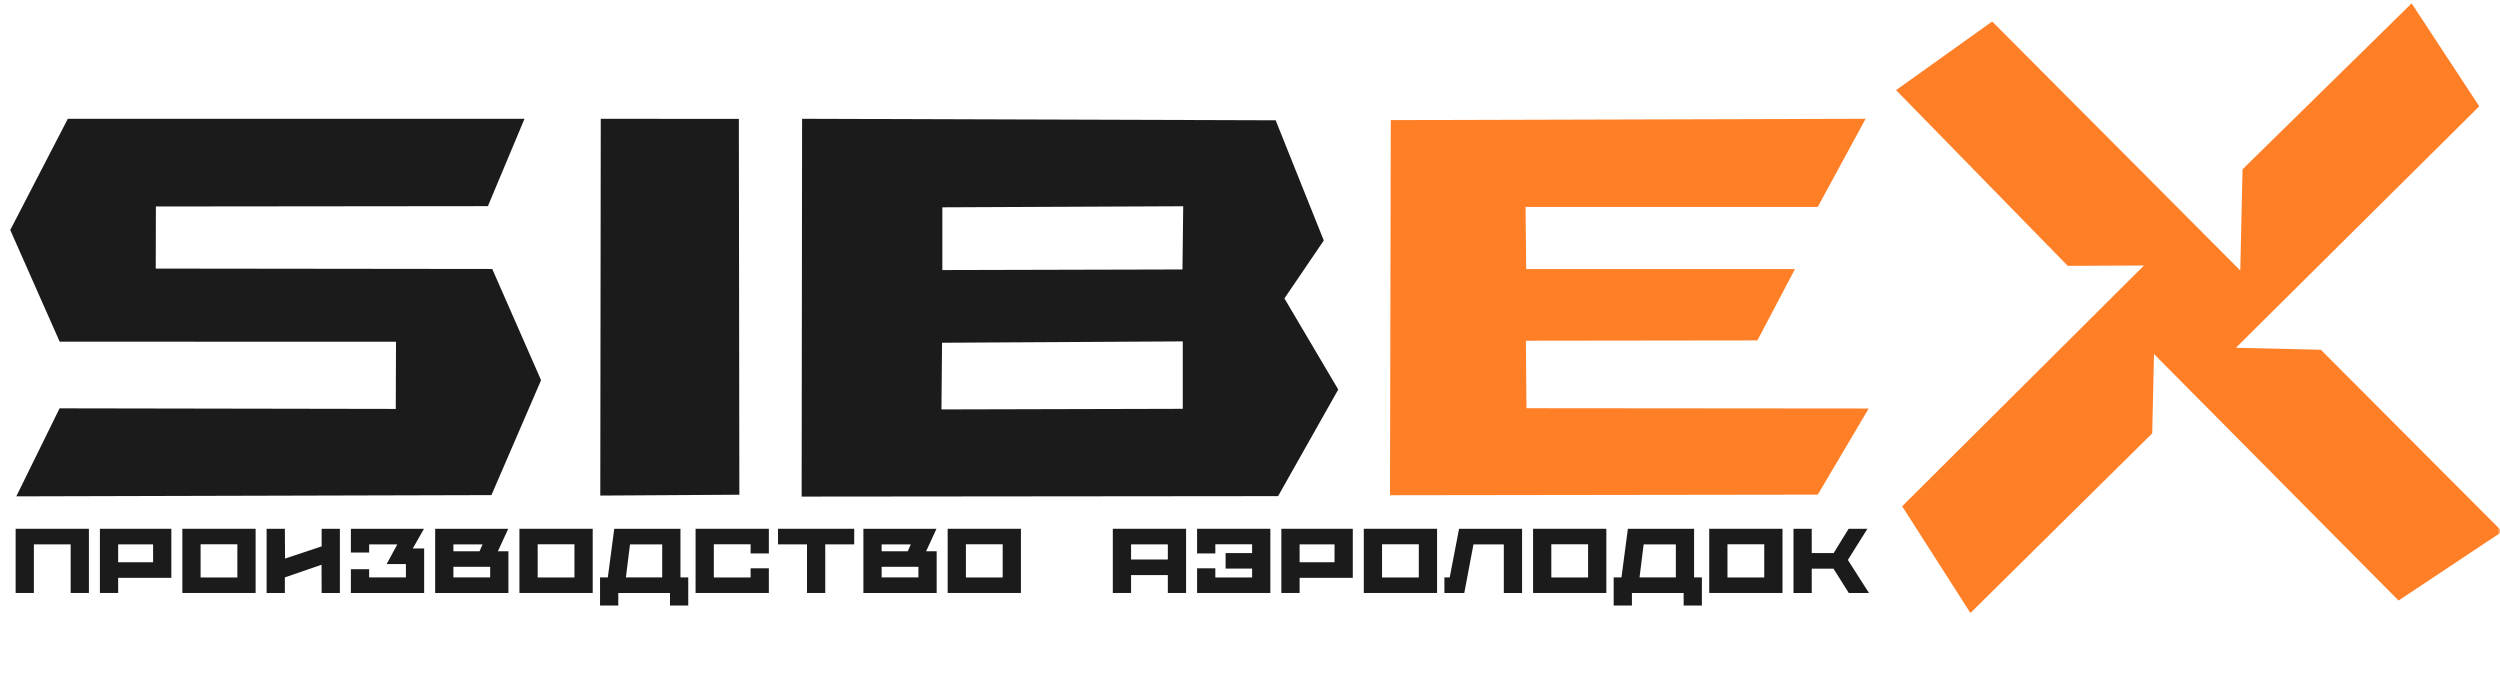
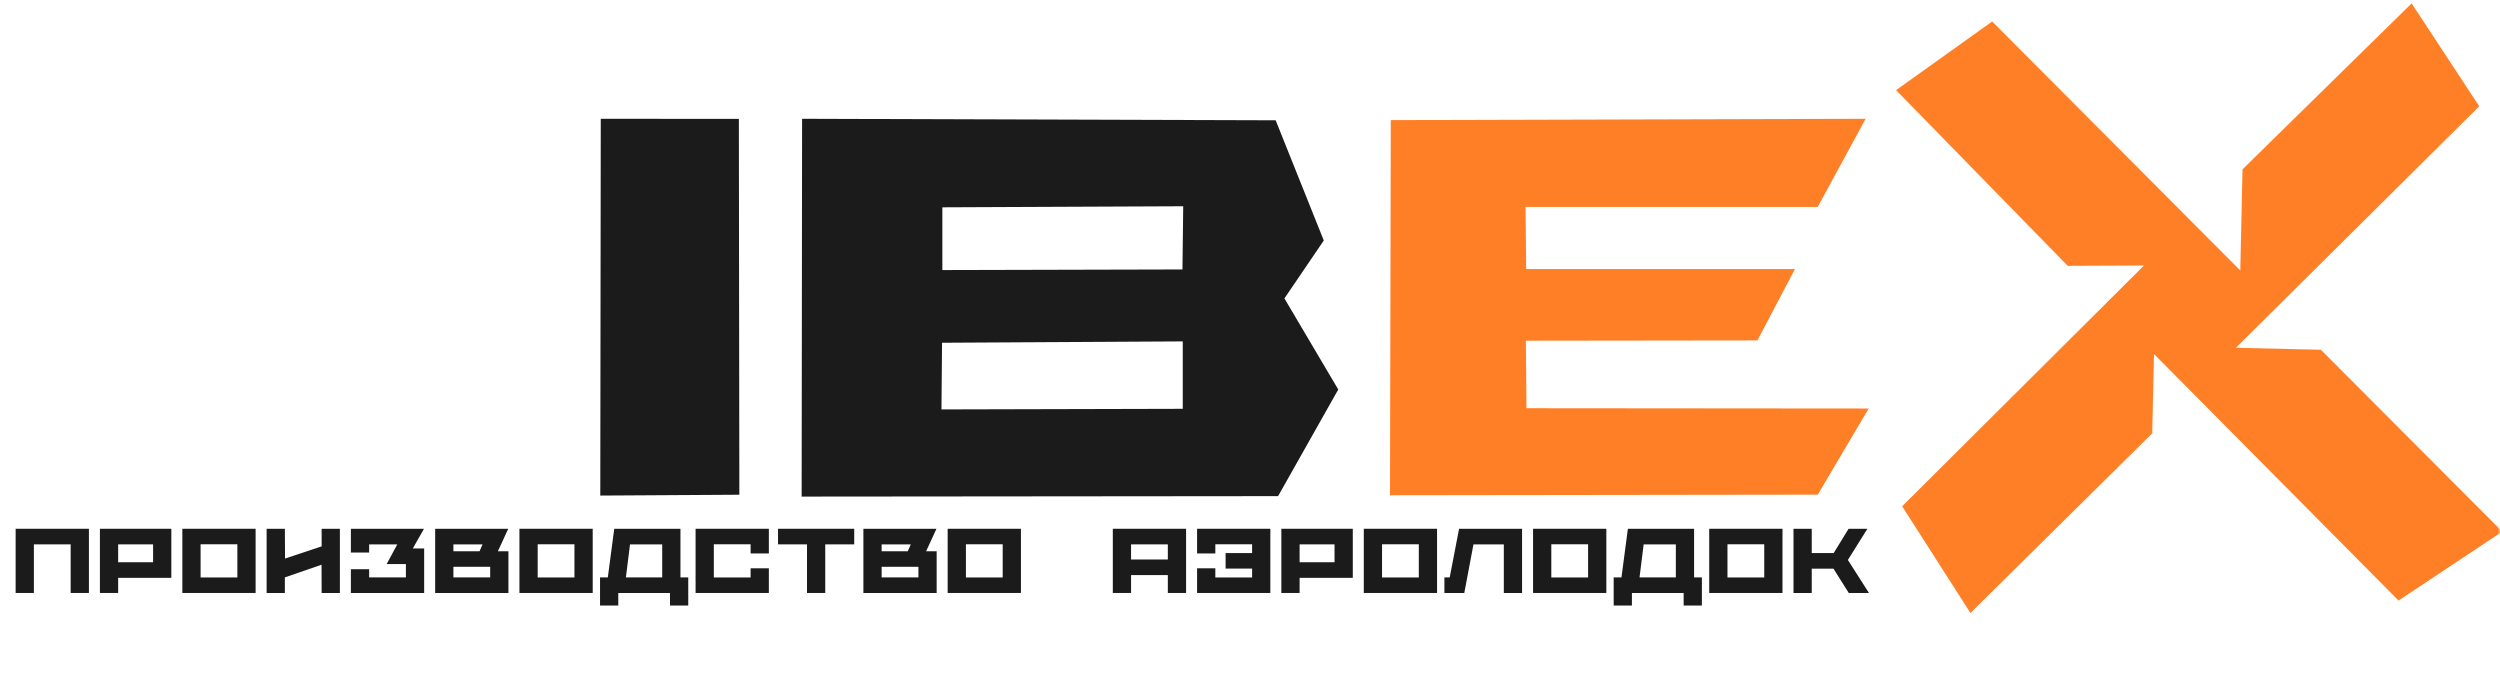
<svg xmlns="http://www.w3.org/2000/svg" width="518" height="140" viewBox="0 0 518 140" fill="none">
  <g clip-path="url(#clip0_232_105)">
    <mask id="mask0_232_105" style="mask-type:luminance" maskUnits="userSpaceOnUse" x="0" y="0" width="518" height="140">
      <path d="M518 0H0V140H518V0Z" fill="white" />
    </mask>
    <g mask="url(#mask0_232_105)">
      <mask id="mask1_232_105" style="mask-type:luminance" maskUnits="userSpaceOnUse" x="227" y="108" width="163" height="21">
        <path d="M389.509 108.612H227.935V128.783H389.509V108.612Z" fill="white" />
      </mask>
      <g mask="url(#mask1_232_105)">
        <path d="M241.975 122.863H245.756V109.562H230.575V122.863H234.356V119.158H241.975V122.863ZM234.356 115.928V112.793H241.975V115.928H234.356Z" fill="#1B1B1B" />
      </g>
      <mask id="mask2_232_105" style="mask-type:luminance" maskUnits="userSpaceOnUse" x="227" y="108" width="163" height="21">
        <path d="M389.509 108.612H227.935V128.783H389.509V108.612Z" fill="white" />
      </mask>
      <g mask="url(#mask2_232_105)">
        <path d="M259.436 114.598H253.945V117.809H259.436V119.652H251.817V117.752H248.036V122.863H263.217V109.562H248.036V114.674H251.817V112.774H259.436V114.598Z" fill="#1B1B1B" />
      </g>
      <mask id="mask3_232_105" style="mask-type:luminance" maskUnits="userSpaceOnUse" x="227" y="108" width="163" height="21">
        <path d="M389.509 108.612H227.935V128.783H389.509V108.612Z" fill="white" />
      </mask>
      <g mask="url(#mask3_232_105)">
        <path d="M280.298 119.728V109.562H265.497V122.863H269.278V119.728H280.298ZM269.278 116.498V112.793H276.517V116.498H269.278Z" fill="#1B1B1B" />
      </g>
      <mask id="mask4_232_105" style="mask-type:luminance" maskUnits="userSpaceOnUse" x="227" y="108" width="163" height="21">
        <path d="M389.509 108.612H227.935V128.783H389.509V108.612Z" fill="white" />
      </mask>
      <g mask="url(#mask4_232_105)">
        <path d="M282.578 122.863H297.759V109.562H282.578V122.863ZM286.359 112.774H293.978V119.652H286.359V112.774Z" fill="#1B1B1B" />
      </g>
      <mask id="mask5_232_105" style="mask-type:luminance" maskUnits="userSpaceOnUse" x="227" y="108" width="163" height="21">
        <path d="M389.509 108.612H227.935V128.783H389.509V108.612Z" fill="white" />
      </mask>
      <g mask="url(#mask5_232_105)">
        <path d="M299.279 122.863H303.402L305.302 112.793H311.591V122.863H315.372V109.562H302.319L300.381 119.633H299.279V122.863Z" fill="#1B1B1B" />
      </g>
      <mask id="mask6_232_105" style="mask-type:luminance" maskUnits="userSpaceOnUse" x="227" y="108" width="163" height="21">
        <path d="M389.509 108.612H227.935V128.783H389.509V108.612Z" fill="white" />
      </mask>
      <g mask="url(#mask6_232_105)">
        <path d="M317.652 122.863H332.833V109.562H317.652V122.863ZM321.433 112.774H329.052V119.652H321.433V112.774Z" fill="#1B1B1B" />
      </g>
      <mask id="mask7_232_105" style="mask-type:luminance" maskUnits="userSpaceOnUse" x="227" y="108" width="163" height="21">
        <path d="M389.509 108.612H227.935V128.783H389.509V108.612Z" fill="white" />
      </mask>
      <g mask="url(#mask7_232_105)">
        <path d="M334.353 125.465H338.134V122.863H348.85V125.465H352.631V119.633H351.016V109.562H337.298L335.968 119.633H334.353V125.465ZM340.566 112.793H347.235V119.633H339.711L340.566 112.793Z" fill="#1B1B1B" />
      </g>
      <mask id="mask8_232_105" style="mask-type:luminance" maskUnits="userSpaceOnUse" x="227" y="108" width="163" height="21">
        <path d="M389.509 108.612H227.935V128.783H389.509V108.612Z" fill="white" />
      </mask>
      <g mask="url(#mask8_232_105)">
        <path d="M354.151 122.863H369.332V109.562H354.151V122.863ZM357.932 112.774H365.551V119.652H357.932V112.774Z" fill="#1B1B1B" />
      </g>
      <mask id="mask9_232_105" style="mask-type:luminance" maskUnits="userSpaceOnUse" x="227" y="108" width="163" height="21">
        <path d="M389.509 108.612H227.935V128.783H389.509V108.612Z" fill="white" />
      </mask>
      <g mask="url(#mask9_232_105)">
        <path d="M379.934 114.598H375.393V109.562H371.612V122.863H375.393V117.828H379.896L383.069 122.863H387.249L382.879 116.023L386.926 109.562H383.031L379.934 114.598Z" fill="#1B1B1B" />
      </g>
      <mask id="mask10_232_105" style="mask-type:luminance" maskUnits="userSpaceOnUse" x="0" y="108" width="215" height="21">
        <path d="M214.177 108.612H0.6V128.783H214.177V108.612Z" fill="white" />
      </mask>
      <g mask="url(#mask10_232_105)">
        <path d="M14.64 122.863H18.421V109.562H3.24V122.863H7.021V112.793H14.64V122.863Z" fill="#1B1B1B" />
      </g>
      <mask id="mask11_232_105" style="mask-type:luminance" maskUnits="userSpaceOnUse" x="0" y="108" width="215" height="21">
        <path d="M214.177 108.612H0.6V128.783H214.177V108.612Z" fill="white" />
      </mask>
      <g mask="url(#mask11_232_105)">
        <path d="M35.502 119.728V109.562H20.701V122.863H24.482V119.728H35.502ZM24.482 116.498V112.793H31.721V116.498H24.482Z" fill="#1B1B1B" />
      </g>
      <mask id="mask12_232_105" style="mask-type:luminance" maskUnits="userSpaceOnUse" x="0" y="108" width="215" height="21">
        <path d="M214.177 108.612H0.6V128.783H214.177V108.612Z" fill="white" />
      </mask>
      <g mask="url(#mask12_232_105)">
        <path d="M37.782 122.863H52.963V109.562H37.782V122.863ZM41.563 112.774H49.182V119.652H41.563V112.774Z" fill="#1B1B1B" />
      </g>
      <mask id="mask13_232_105" style="mask-type:luminance" maskUnits="userSpaceOnUse" x="0" y="108" width="215" height="21">
        <path d="M214.177 108.612H0.6V128.783H214.177V108.612Z" fill="white" />
      </mask>
      <g mask="url(#mask13_232_105)">
        <path d="M66.643 122.863H70.424V109.562H66.643V113.211L59.062 115.738L59.024 109.562H55.243V122.863H59.024V119.633L66.624 117.011L66.643 122.863Z" fill="#1B1B1B" />
      </g>
      <mask id="mask14_232_105" style="mask-type:luminance" maskUnits="userSpaceOnUse" x="0" y="108" width="215" height="21">
        <path d="M214.177 108.612H0.6V128.783H214.177V108.612Z" fill="white" />
      </mask>
      <g mask="url(#mask14_232_105)">
        <path d="M72.704 114.484H76.485V112.793H82.318L80.114 116.878H84.104V119.633H76.485V117.942H72.704V122.863H87.885V113.648H85.529L87.847 109.562H72.704V114.484Z" fill="#1B1B1B" />
      </g>
      <mask id="mask15_232_105" style="mask-type:luminance" maskUnits="userSpaceOnUse" x="0" y="108" width="215" height="21">
        <path d="M214.177 108.612H0.6V128.783H214.177V108.612Z" fill="white" />
      </mask>
      <g mask="url(#mask15_232_105)">
        <path d="M90.165 122.863H105.346V114.218H103.161L105.308 109.562H90.165V122.863ZM101.565 117.448V119.633H93.946V117.448H101.565ZM93.946 112.793H99.988L99.361 114.218H93.946V112.793Z" fill="#1B1B1B" />
      </g>
      <mask id="mask16_232_105" style="mask-type:luminance" maskUnits="userSpaceOnUse" x="0" y="108" width="215" height="21">
        <path d="M214.177 108.612H0.6V128.783H214.177V108.612Z" fill="white" />
      </mask>
      <g mask="url(#mask16_232_105)">
        <path d="M107.626 122.863H122.807V109.562H107.626V122.863ZM111.407 112.774H119.026V119.652H111.407V112.774Z" fill="#1B1B1B" />
      </g>
      <mask id="mask17_232_105" style="mask-type:luminance" maskUnits="userSpaceOnUse" x="0" y="108" width="215" height="21">
        <path d="M214.177 108.612H0.6V128.783H214.177V108.612Z" fill="white" />
      </mask>
      <g mask="url(#mask17_232_105)">
        <path d="M124.327 125.465H128.108V122.863H138.824V125.465H142.605V119.633H140.99V109.562H127.272L125.942 119.633H124.327V125.465ZM130.54 112.793H137.209V119.633H129.685L130.54 112.793Z" fill="#1B1B1B" />
      </g>
      <mask id="mask18_232_105" style="mask-type:luminance" maskUnits="userSpaceOnUse" x="0" y="108" width="215" height="21">
        <path d="M214.177 108.612H0.6V128.783H214.177V108.612Z" fill="white" />
      </mask>
      <g mask="url(#mask18_232_105)">
        <path d="M147.906 112.774H155.525V114.674H159.306V109.562H144.125V122.863H159.306V117.752H155.525V119.652H147.906V112.774Z" fill="#1B1B1B" />
      </g>
      <mask id="mask19_232_105" style="mask-type:luminance" maskUnits="userSpaceOnUse" x="0" y="108" width="215" height="21">
        <path d="M214.177 108.612H0.6V128.783H214.177V108.612Z" fill="white" />
      </mask>
      <g mask="url(#mask19_232_105)">
        <path d="M161.206 112.793H167.21V122.863H170.991V112.793H176.995V109.562H161.206V112.793Z" fill="#1B1B1B" />
      </g>
      <mask id="mask20_232_105" style="mask-type:luminance" maskUnits="userSpaceOnUse" x="0" y="108" width="215" height="21">
        <path d="M214.177 108.612H0.6V128.783H214.177V108.612Z" fill="white" />
      </mask>
      <g mask="url(#mask20_232_105)">
        <path d="M178.895 122.863H194.076V114.218H191.891L194.038 109.562H178.895V122.863ZM190.295 117.448V119.633H182.676V117.448H190.295ZM182.676 112.793H188.718L188.091 114.218H182.676V112.793Z" fill="#1B1B1B" />
      </g>
      <mask id="mask21_232_105" style="mask-type:luminance" maskUnits="userSpaceOnUse" x="0" y="108" width="215" height="21">
        <path d="M214.177 108.612H0.6V128.783H214.177V108.612Z" fill="white" />
      </mask>
      <g mask="url(#mask21_232_105)">
        <path d="M196.356 122.863H211.537V109.562H196.356V122.863ZM200.137 112.774H207.756V119.652H200.137V112.774Z" fill="#1B1B1B" />
      </g>
      <path d="M446.31 73.358L496.978 124.431L518.465 110.147L480.884 72.469L463.279 72.058L513.7 22.023L499.692 0.7L464.649 35.086L464.188 56.047L412.779 4.452L392.864 18.673L428.437 55.084L444.239 55.011L394.126 104.899L408.275 127.012L445.939 89.79L446.31 73.358Z" fill="#FF7F27" />
      <path d="M288.171 24.886L288.007 102.615L376.642 102.492L387.192 84.643L316.285 84.582L316.162 70.596L364.129 70.535L371.919 55.752H316.223L316.101 42.871H376.642L386.558 24.612L288.171 24.886Z" fill="#FF7F27" />
      <path d="M166.194 24.612L166.1 102.893L264.819 102.799L277.288 80.706L266.131 61.831L274.288 49.831L264.319 24.925L166.194 24.612ZM245.162 42.737L245.006 55.831L195.256 55.956V42.956L245.162 42.737ZM245.069 70.737V84.706L195.069 84.831L195.194 71.019L245.069 70.737Z" fill="#1B1B1B" />
      <path d="M124.478 24.612L124.379 102.683L153.194 102.508L153.092 24.636L124.478 24.612Z" fill="#1B1B1B" />
-       <path d="M12.364 70.791L82.052 70.814L82.003 84.727L12.344 84.607L3.376 102.846L101.824 102.587L112.111 78.774L101.995 55.731L32.27 55.65L32.3 42.785L101.092 42.715L108.679 24.613L14.052 24.612L2.124 47.658L12.364 70.791Z" fill="#1B1B1B" />
    </g>
  </g>
  <defs>
    <clipPath id="clip0_232_105">
      <rect width="518" height="140" fill="white" />
    </clipPath>
  </defs>
</svg>